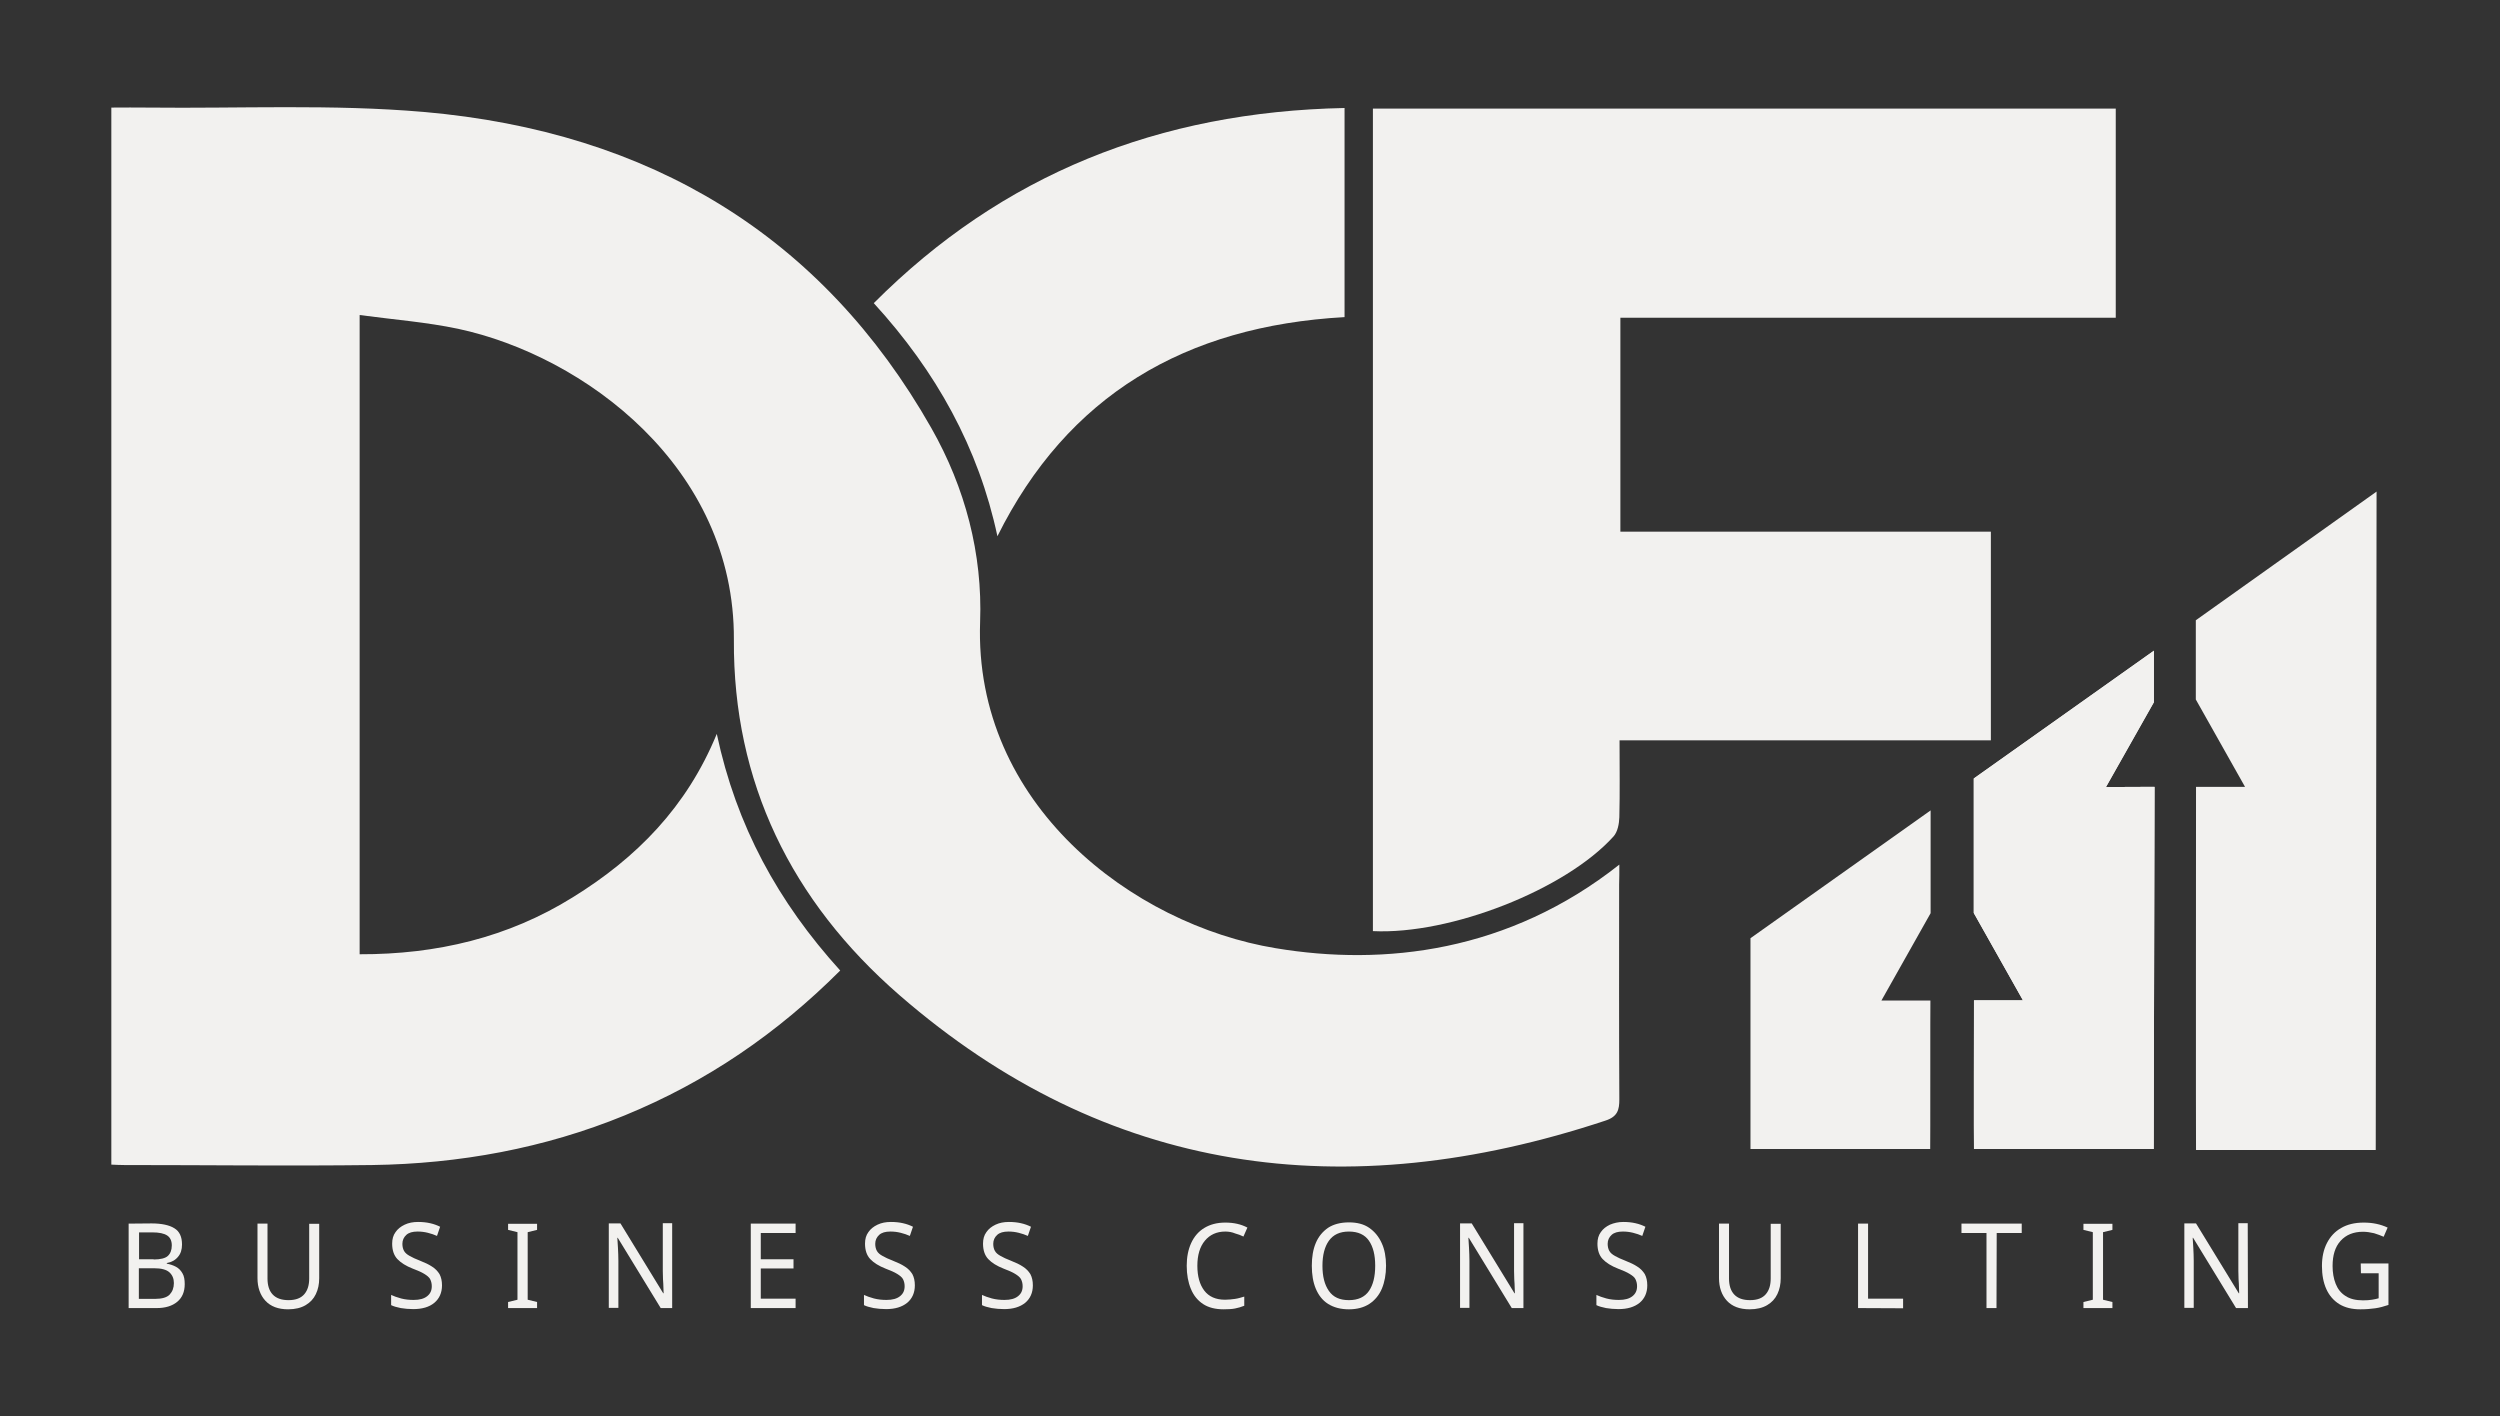
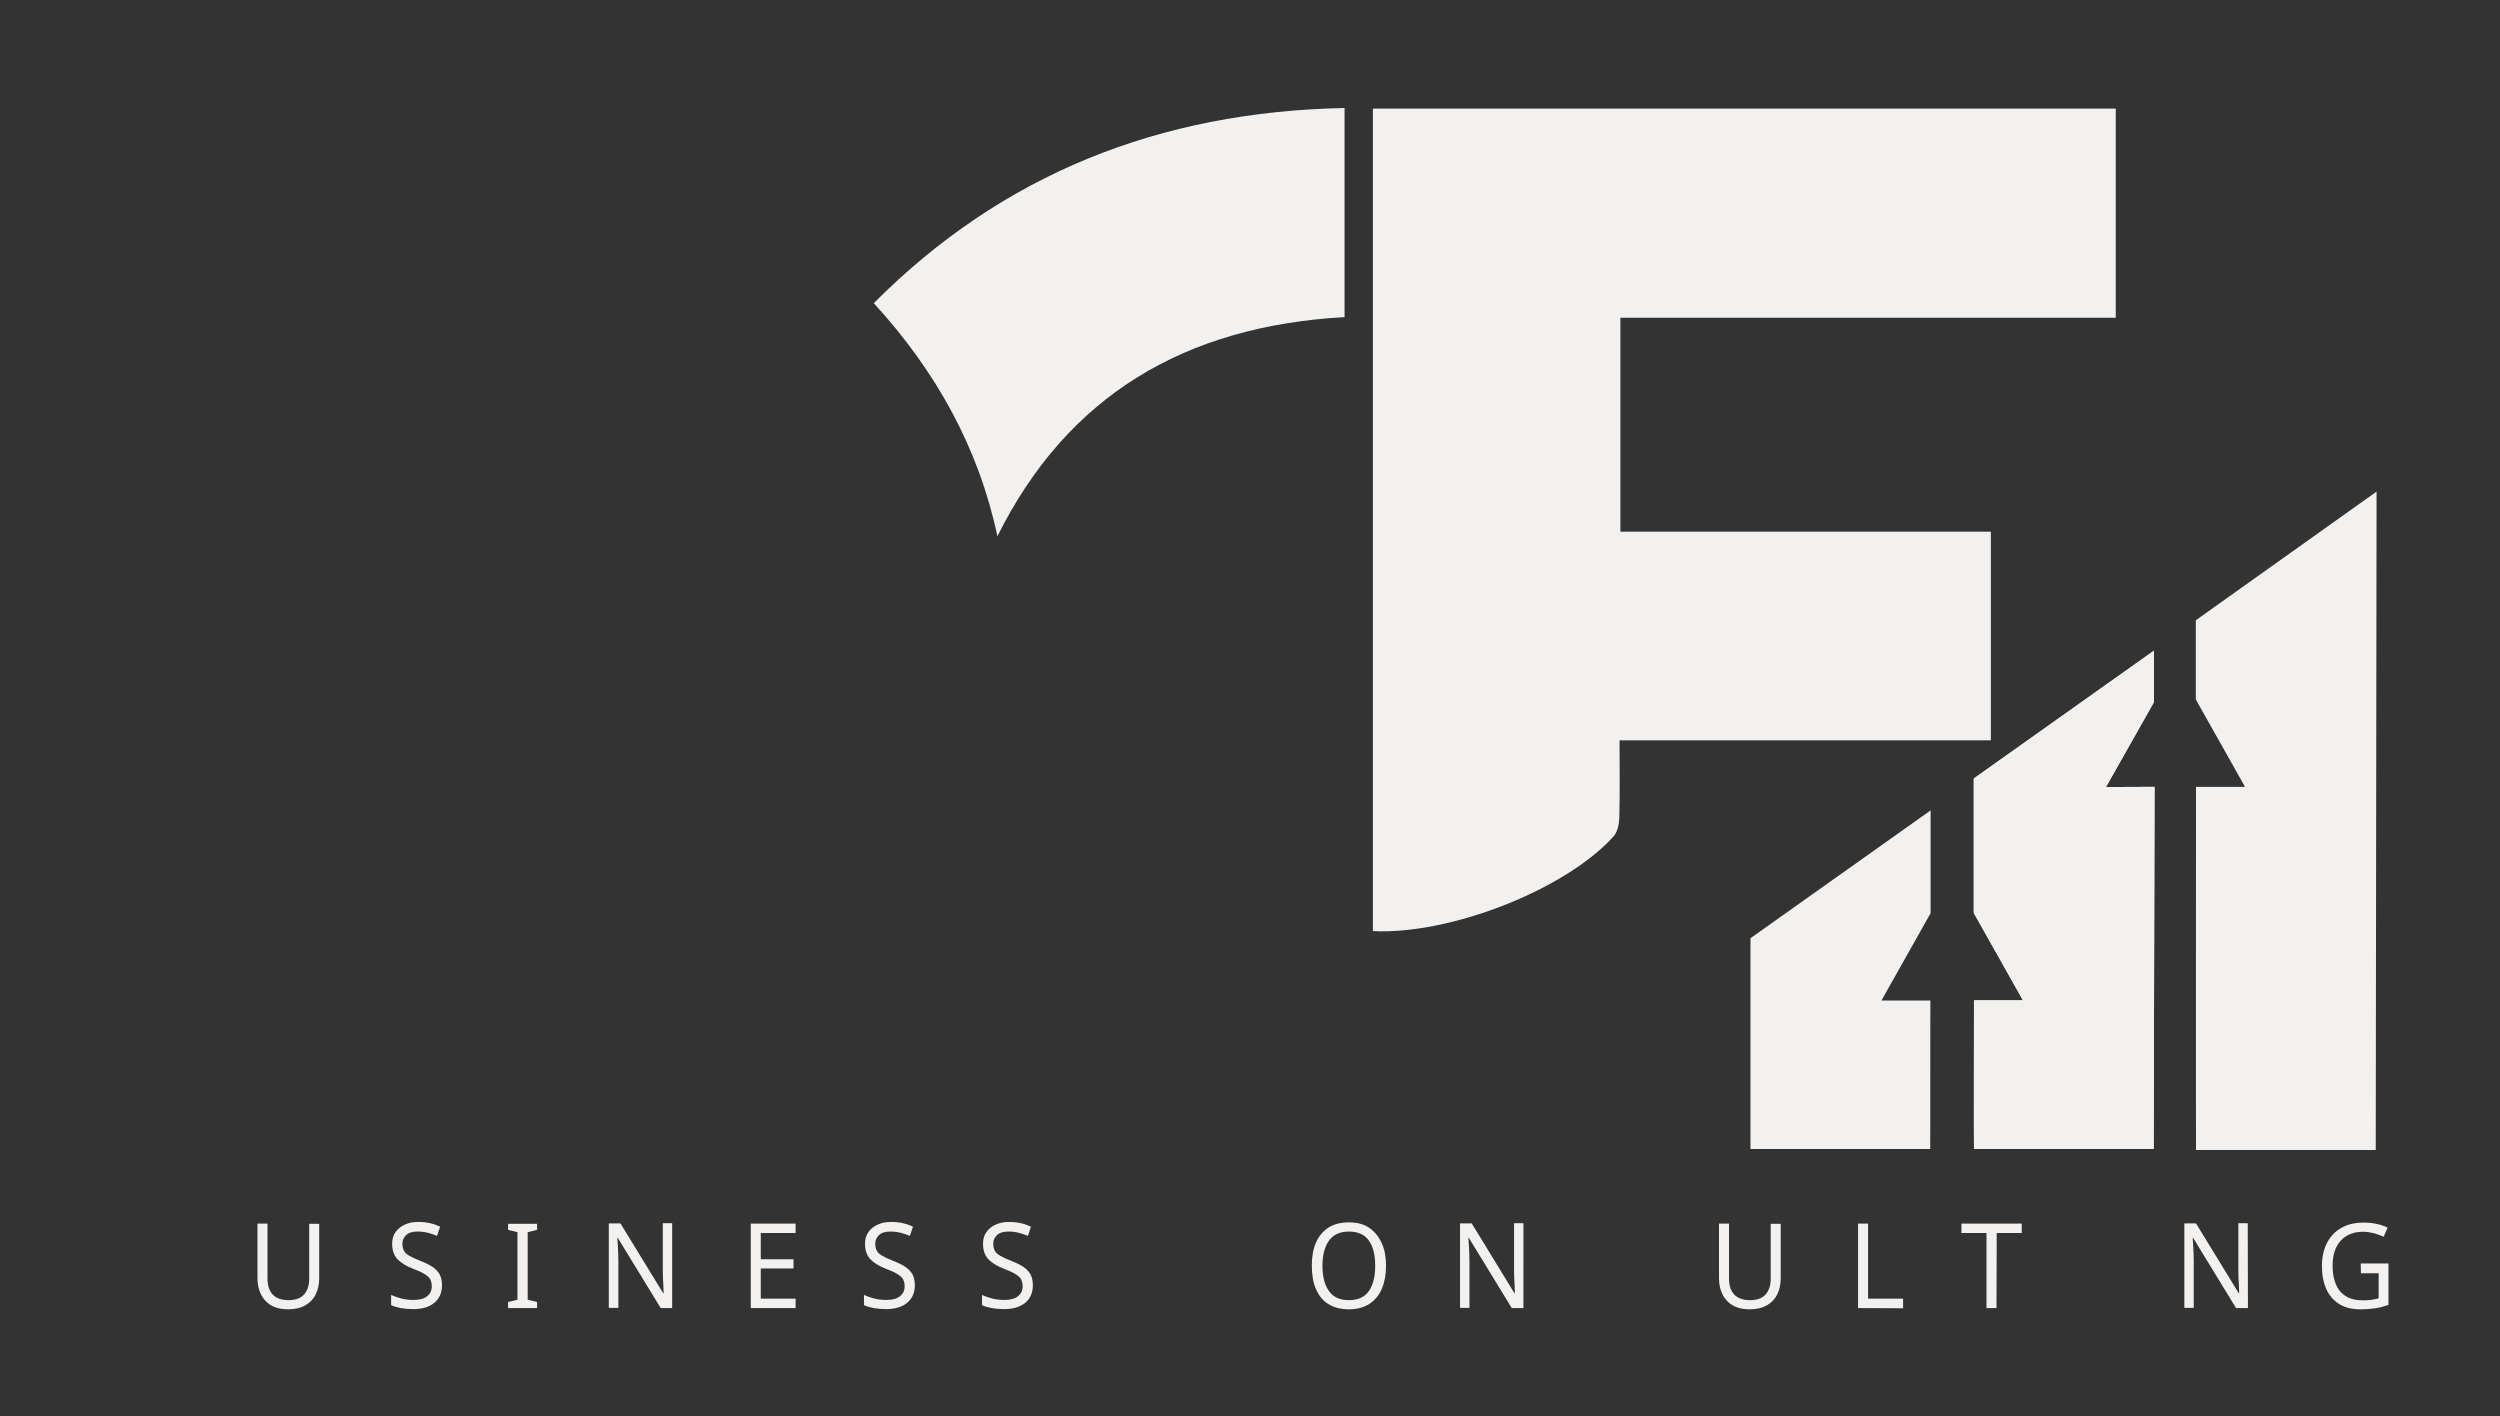
<svg xmlns="http://www.w3.org/2000/svg" version="1.1" id="a" x="0px" y="0px" viewBox="0 0 1199.1 679.4" style="enable-background:new 0 0 1199.1 679.4;" xml:space="preserve">
  <rect x="0" y="0" width="1199.1" height="679.4" fill="#333333" stroke="none" />
  <style type="text/css">
	.st0{fill:#F2F1EF;}
</style>
  <g>
    <g>
-       <path class="st0" d="M72.7,586.8c4.8,0,8.5,0.8,10.9,2.3c2.5,1.5,3.7,4.1,3.7,7.8c0,2.4-0.6,4.4-1.9,5.9c-1.3,1.6-3.1,2.6-5.4,3    v0.3c1.6,0.3,3.1,0.8,4.4,1.5c1.3,0.7,2.3,1.7,3.1,3.1c0.8,1.3,1.1,3.1,1.1,5.2c0,3.7-1.2,6.5-3.6,8.5c-2.4,2-5.7,3-9.8,3H61.7    v-40.5L72.7,586.8L72.7,586.8z M73.7,604.1c3.3,0,5.6-0.6,6.8-1.7c1.2-1.1,1.9-2.8,1.9-5c0-2.2-0.7-3.8-2.2-4.8    c-1.5-1-3.9-1.5-7.1-1.5h-6.4v12.9H73.7z M66.6,608.3V623h7.7c3.4,0,5.8-0.7,7.1-2.1c1.3-1.4,2-3.2,2-5.5c0-2.1-0.7-3.8-2.1-5.1    c-1.4-1.3-3.8-2-7.4-2L66.6,608.3L66.6,608.3z" />
      <path class="st0" d="M153.1,613.1c0,2.8-0.5,5.3-1.6,7.6c-1.1,2.3-2.7,4-4.9,5.3c-2.2,1.3-5,2-8.4,2c-4.8,0-8.4-1.4-10.9-4.1    c-2.5-2.7-3.8-6.4-3.8-10.9v-26.1h4.8v26.3c0,3.3,0.8,5.9,2.5,7.7c1.7,1.8,4.2,2.7,7.6,2.7c3.5,0,6-1,7.6-2.9    c1.6-1.9,2.3-4.4,2.3-7.5v-26.2h4.8V613.1z" />
      <path class="st0" d="M212,616.5c0,3.6-1.3,6.4-3.7,8.4s-5.8,3-10.1,3c-2.1,0-4.2-0.2-6-0.5c-1.9-0.4-3.4-0.8-4.6-1.4v-4.9    c1.3,0.6,2.9,1.2,4.8,1.7c1.9,0.5,3.9,0.7,6,0.7c2.9,0,5-0.6,6.5-1.8c1.5-1.2,2.2-2.7,2.2-4.8c0-1.3-0.3-2.4-0.8-3.4    c-0.5-0.9-1.5-1.7-2.8-2.5s-3.1-1.6-5.5-2.5c-3.3-1.3-5.7-2.8-7.4-4.6c-1.7-1.8-2.5-4.3-2.5-7.4c0-2.2,0.5-4,1.6-5.5    c1-1.5,2.5-2.7,4.4-3.6s4-1.3,6.4-1.3c2.1,0,4.1,0.2,5.8,0.6c1.8,0.4,3.4,1,4.8,1.7l-1.5,4.4c-1.3-0.6-2.8-1.1-4.4-1.5    c-1.6-0.4-3.2-0.6-4.9-0.6c-2.4,0-4.2,0.5-5.4,1.6c-1.2,1.1-1.9,2.5-1.9,4.3c0,1.4,0.3,2.5,0.8,3.4c0.5,0.9,1.4,1.7,2.7,2.4    c1.2,0.7,2.9,1.5,5,2.3c2.3,0.9,4.2,1.8,5.7,2.8c1.6,1,2.7,2.2,3.6,3.6C211.6,612.6,212,614.4,212,616.5z" />
      <path class="st0" d="M257.6,627.4h-13.9v-2.9l4.5-1.1v-32.4l-4.5-1.1v-2.9h13.9v2.9l-4.5,1.1v32.4l4.5,1.1V627.4z" />
      <path class="st0" d="M322.6,627.4h-5.7l-20.6-33.7h-0.2c0.1,1.3,0.2,3,0.3,4.9c0.1,2,0.2,4,0.2,6.1v22.6H292v-40.5h5.6l20.5,33.5    h0.2c0-0.6-0.1-1.5-0.1-2.7c0-1.2-0.1-2.5-0.2-4c0-1.5-0.1-2.7-0.1-4v-22.9h4.5V627.4z" />
      <path class="st0" d="M381.6,627.4h-21.5v-40.5h21.5v4.5h-16.7V604h15.7v4.4h-15.7v14.5h16.7V627.4z" />
      <path class="st0" d="M438.8,616.5c0,3.6-1.3,6.4-3.7,8.4c-2.5,2-5.8,3-10.1,3c-2.1,0-4.2-0.2-6-0.5c-1.9-0.4-3.4-0.8-4.6-1.4v-4.9    c1.3,0.6,2.9,1.2,4.8,1.7c1.9,0.5,3.9,0.7,6,0.7c2.9,0,5-0.6,6.5-1.8s2.2-2.7,2.2-4.8c0-1.3-0.3-2.4-0.8-3.4    c-0.5-0.9-1.5-1.7-2.8-2.5s-3.1-1.6-5.5-2.5c-3.3-1.3-5.7-2.8-7.4-4.6c-1.7-1.8-2.5-4.3-2.5-7.4c0-2.2,0.5-4,1.6-5.5    c1-1.5,2.5-2.7,4.4-3.6s4-1.3,6.4-1.3c2.1,0,4.1,0.2,5.8,0.6c1.8,0.4,3.4,1,4.8,1.7l-1.5,4.4c-1.3-0.6-2.8-1.1-4.4-1.5    c-1.6-0.4-3.2-0.6-4.9-0.6c-2.4,0-4.2,0.5-5.4,1.6c-1.2,1.1-1.9,2.5-1.9,4.3c0,1.4,0.3,2.5,0.8,3.4c0.5,0.9,1.4,1.7,2.7,2.4    c1.2,0.7,2.9,1.5,5,2.3c2.3,0.9,4.2,1.8,5.7,2.8c1.6,1,2.7,2.2,3.6,3.6C438.4,612.6,438.8,614.4,438.8,616.5z" />
      <path class="st0" d="M495.4,616.5c0,3.6-1.3,6.4-3.7,8.4c-2.5,2-5.8,3-10.1,3c-2.1,0-4.2-0.2-6-0.5c-1.9-0.4-3.4-0.8-4.6-1.4v-4.9    c1.3,0.6,2.9,1.2,4.8,1.7c1.9,0.5,3.9,0.7,6,0.7c2.9,0,5-0.6,6.5-1.8c1.5-1.2,2.2-2.7,2.2-4.8c0-1.3-0.3-2.4-0.8-3.4    c-0.5-0.9-1.5-1.7-2.8-2.5s-3.1-1.6-5.5-2.5c-3.3-1.3-5.7-2.8-7.4-4.6c-1.7-1.8-2.5-4.3-2.5-7.4c0-2.2,0.5-4,1.6-5.5    c1-1.5,2.5-2.7,4.4-3.6s4-1.3,6.4-1.3c2.1,0,4.1,0.2,5.8,0.6c1.8,0.4,3.4,1,4.8,1.7l-1.5,4.4c-1.3-0.6-2.8-1.1-4.4-1.5    c-1.6-0.4-3.2-0.6-4.9-0.6c-2.4,0-4.2,0.5-5.4,1.6c-1.2,1.1-1.9,2.5-1.9,4.3c0,1.4,0.3,2.5,0.8,3.4c0.5,0.9,1.4,1.7,2.7,2.4    c1.2,0.7,2.9,1.5,5,2.3c2.3,0.9,4.2,1.8,5.7,2.8c1.6,1,2.7,2.2,3.6,3.6C495,612.6,495.4,614.4,495.4,616.5z" />
-       <path class="st0" d="M587.7,590.7c-4.1,0-7.4,1.5-9.8,4.4s-3.6,6.9-3.6,12c0,5,1.1,9,3.3,11.9c2.2,2.9,5.5,4.4,10,4.4    c1.7,0,3.3-0.2,4.8-0.4s3-0.7,4.4-1.1v4.4c-1.5,0.6-2.9,1-4.4,1.3c-1.5,0.3-3.4,0.4-5.5,0.4c-3.9,0-7.2-0.8-9.8-2.5    s-4.6-4.1-5.9-7.3c-1.3-3.1-2-6.8-2-11.1c0-4.1,0.7-7.7,2.1-10.8c1.4-3.1,3.5-5.6,6.3-7.3s6.1-2.6,10.1-2.6    c4.1,0,7.6,0.8,10.6,2.4l-1.9,4.3c-1.2-0.6-2.5-1.1-4-1.5C591,591,589.4,590.7,587.7,590.7z" />
      <path class="st0" d="M664.8,607.1c0,4.2-0.7,7.9-2,11c-1.3,3.1-3.4,5.6-6,7.3s-5.9,2.6-9.8,2.6c-4,0-7.3-0.9-10-2.6    s-4.6-4.2-5.9-7.3c-1.3-3.1-1.9-6.8-1.9-11c0-4.2,0.6-7.8,1.9-10.9s3.3-5.5,5.9-7.3c2.6-1.7,6-2.6,10-2.6c3.8,0,7.1,0.8,9.7,2.6    s4.6,4.2,6,7.3C664.1,599.2,664.8,602.9,664.8,607.1z M634.3,607.1c0,5.1,1,9.1,3.1,12.1s5.2,4.4,9.6,4.4c4.4,0,7.6-1.5,9.6-4.4    c2-2.9,3-6.9,3-12.1s-1-9.1-3-12c-2-2.9-5.2-4.4-9.6-4.4s-7.5,1.5-9.6,4.4C635.4,597.9,634.3,601.9,634.3,607.1z" />
      <path class="st0" d="M730.8,627.4h-5.7l-20.6-33.7h-0.2c0.1,1.3,0.2,3,0.3,4.9c0.1,2,0.2,4,0.2,6.1v22.6h-4.5v-40.5h5.6l20.5,33.5    h0.2c0-0.6-0.1-1.5-0.1-2.7c0-1.2-0.1-2.5-0.2-4c0-1.5-0.1-2.7-0.1-4v-22.9h4.5V627.4z" />
-       <path class="st0" d="M790.1,616.5c0,3.6-1.3,6.4-3.7,8.4c-2.5,2-5.8,3-10.1,3c-2.1,0-4.2-0.2-6-0.5c-1.9-0.4-3.4-0.8-4.6-1.4v-4.9    c1.3,0.6,2.9,1.2,4.8,1.7c1.9,0.5,3.9,0.7,6,0.7c2.9,0,5-0.6,6.5-1.8c1.5-1.2,2.2-2.7,2.2-4.8c0-1.3-0.3-2.4-0.8-3.4    s-1.5-1.7-2.8-2.5c-1.3-0.8-3.1-1.6-5.5-2.5c-3.3-1.3-5.7-2.8-7.4-4.6c-1.7-1.8-2.5-4.3-2.5-7.4c0-2.2,0.5-4,1.6-5.5    c1-1.5,2.5-2.7,4.4-3.6c1.9-0.8,4-1.3,6.4-1.3c2.1,0,4.1,0.2,5.8,0.6c1.8,0.4,3.4,1,4.8,1.7l-1.5,4.4c-1.3-0.6-2.8-1.1-4.4-1.5    c-1.6-0.4-3.2-0.6-4.9-0.6c-2.4,0-4.2,0.5-5.4,1.6c-1.2,1.1-1.9,2.5-1.9,4.3c0,1.4,0.3,2.5,0.8,3.4c0.5,0.9,1.4,1.7,2.7,2.4    c1.2,0.7,2.9,1.5,5,2.3c2.3,0.9,4.2,1.8,5.7,2.8c1.6,1,2.7,2.2,3.6,3.6C789.7,612.6,790.1,614.4,790.1,616.5z" />
      <path class="st0" d="M854.1,613.1c0,2.8-0.5,5.3-1.6,7.6c-1.1,2.3-2.7,4-4.9,5.3c-2.2,1.3-5,2-8.4,2c-4.8,0-8.4-1.4-10.9-4.1    c-2.5-2.7-3.8-6.4-3.8-10.9v-26.1h4.8v26.3c0,3.3,0.8,5.9,2.5,7.7s4.2,2.7,7.6,2.7c3.5,0,6-1,7.6-2.9c1.6-1.9,2.3-4.4,2.3-7.5    v-26.2h4.8L854.1,613.1L854.1,613.1z" />
      <path class="st0" d="M891.2,627.4v-40.5h4.8v36h16.8v4.6L891.2,627.4L891.2,627.4z" />
      <path class="st0" d="M957.6,627.4h-4.8v-36h-12v-4.5h28.9v4.5h-12L957.6,627.4L957.6,627.4z" />
-       <path class="st0" d="M1013.2,627.4h-13.9v-2.9l4.5-1.1v-32.4l-4.5-1.1v-2.9h13.9v2.9l-4.5,1.1v32.4l4.5,1.1V627.4z" />
      <path class="st0" d="M1078.2,627.4h-5.7l-20.6-33.7h-0.2c0.1,1.3,0.2,3,0.3,4.9c0.1,2,0.2,4,0.2,6.1v22.6h-4.5v-40.5h5.6    l20.5,33.5h0.2c0-0.6-0.1-1.5-0.1-2.7c0-1.2-0.1-2.5-0.2-4c0-1.5-0.1-2.7-0.1-4v-22.9h4.5L1078.2,627.4L1078.2,627.4z" />
      <path class="st0" d="M1132.3,606h13.3v19.9c-2.1,0.7-4.2,1.3-6.3,1.6c-2.1,0.3-4.5,0.5-7.2,0.5c-4,0-7.3-0.8-10.1-2.5    c-2.7-1.7-4.8-4.1-6.2-7.2c-1.4-3.1-2.1-6.8-2.1-11.1c0-4.2,0.8-7.9,2.4-11c1.6-3.1,3.8-5.5,6.8-7.2c2.9-1.7,6.5-2.6,10.8-2.6    c2.2,0,4.2,0.2,6.1,0.6c1.9,0.4,3.7,1,5.4,1.8l-1.9,4.4c-1.4-0.6-2.9-1.2-4.6-1.7c-1.7-0.4-3.5-0.7-5.3-0.7    c-4.6,0-8.2,1.5-10.8,4.4c-2.6,2.9-3.8,6.9-3.8,12c0,3.2,0.5,6.1,1.5,8.6c1,2.5,2.5,4.4,4.7,5.8c2.1,1.4,4.9,2.1,8.4,2.1    c1.7,0,3.1-0.1,4.3-0.3c1.2-0.2,2.3-0.4,3.2-0.7v-12h-8.5L1132.3,606L1132.3,606z" />
    </g>
    <g>
-       <path class="st0" d="M776.7,414.7c-53,41.9-112.7,48.8-164.8,40.1c-68.7-11.3-144.9-69.1-141.8-156.5c1.2-32.6-7.1-64.3-23.4-93    C394.4,113.2,311.9,63.2,203.3,53.7c-43.8-3.8-88.2-1.6-132.3-2.1c-5.7-0.1-11.4,0-17.6,0c0,169.4,0,338,0,507    c2.4,0.1,4.3,0.2,6.2,0.2c39.6,0,79.2,0.5,118.9,0c41.9-0.6,82.5-8,121.1-23.8c39.3-16.1,73.2-39.3,103.4-69.5    c-29.8-32.9-49.8-69.3-59.2-113.5c-14.4,35.1-38.5,59.5-69.1,78.4c-31,19.3-65.3,27.4-102.2,27.3c0-102.3,0-203.4,0-306.6    c16.3,2.2,32,3.4,47.2,6.6C280,170.6,352.5,224,352,306.9c-0.4,68.1,27.4,125.2,79.4,170.4c99.3,86.3,213.7,101.6,338.6,60.2    c5.9-1.9,6.7-5.2,6.7-10.2c-0.2-34.3-0.1-68.7-0.1-103.1C776.7,421.3,776.7,418.4,776.7,414.7z" />
      <path class="st0" d="M1014.8,152.4c0-33.9,0-66.8,0-100.3c-119,0-237.4,0-356.3,0c0,131.8,0,263.2,0,394.5    c37.2,1.8,92.4-19.9,115.4-45.4c2-2.2,2.7-6.1,2.8-9.2c0.3-11.9,0.1-23.7,0.1-36.9c60.3,0,119.3,0,178.1,0c0-33.9,0-66.6,0-100.1    c-59.6,0-118.3,0-177.7,0c0-34.5,0-68.1,0-102.6C856.8,152.4,935.6,152.4,1014.8,152.4z" />
      <path class="st0" d="M644.9,152.1c0-33.6,0-66.8,0-100.3c-89,1.8-164.2,31.8-225.8,93.6c30,32.8,50.3,69.5,59.3,111.8    C512,189.7,568.3,156.4,644.9,152.1z" />
    </g>
    <g>
      <path class="st0" d="M925.8,551.1h-86.2V450l86.4-61.3V438l-23.6,41.9h23.5C925.8,479.8,925.9,551.1,925.8,551.1z" />
      <path class="st0" d="M946.8,551.1h86.2l0.4-173.7l-23.3,0.1l23-40.7v-24.7l-86.4,61.3v64.5l23.6,41.9h-23.5    C946.8,479.8,946.7,551.1,946.8,551.1z" />
      <path class="st0" d="M946.8,551.1h86.2l0.4-173.7l-23.3,0.1l23-40.7v-24.7l-86.4,61.3v64.5l23.6,41.9h-23.5    C946.8,479.8,946.7,551.1,946.8,551.1z" />
      <path class="st0" d="M1140.3,235.5l-87.1,62v38l23.6,41.9h-23.5c0,0-0.1,174.2,0,174.2h86.2l0.4-315.8" />
    </g>
  </g>
</svg>